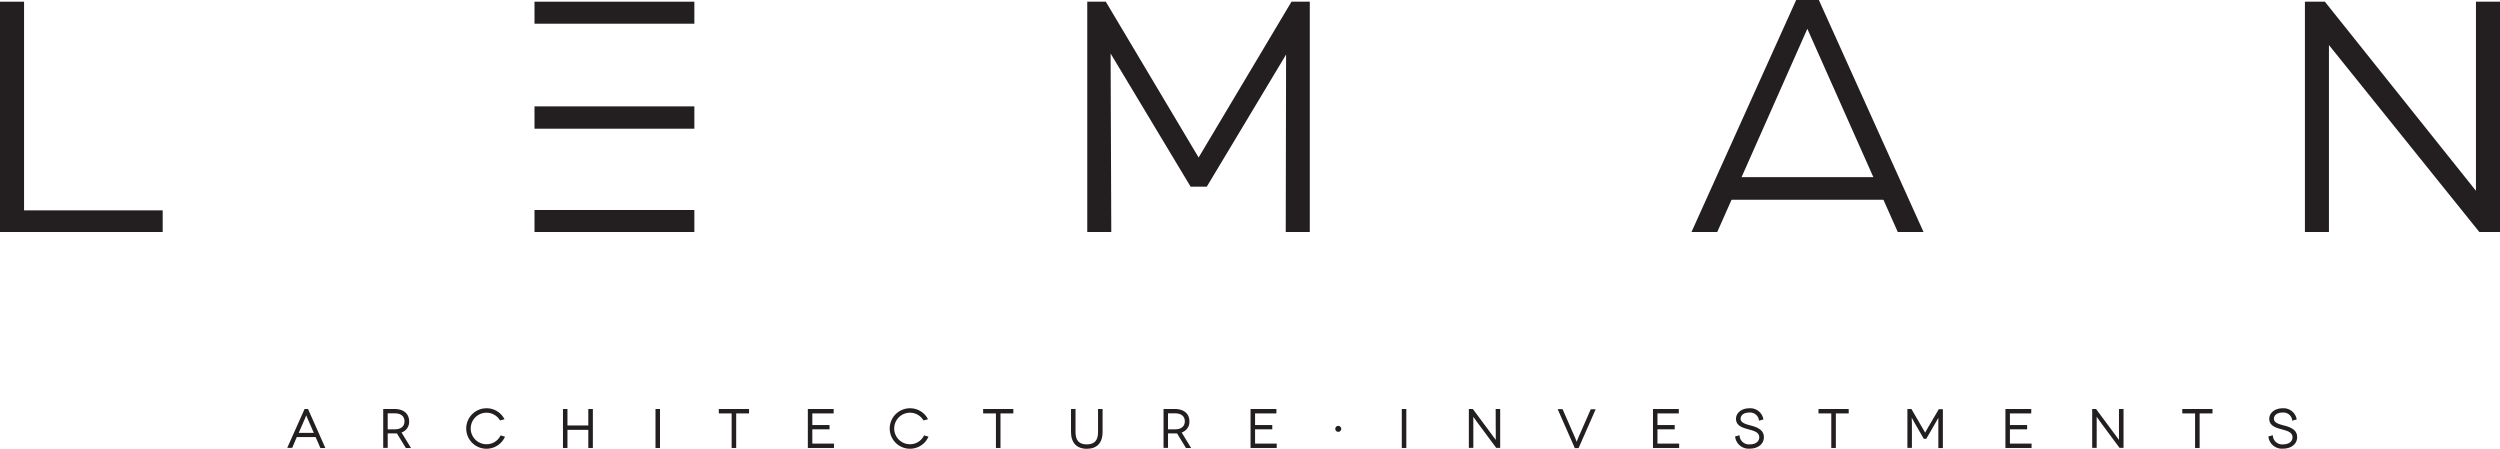
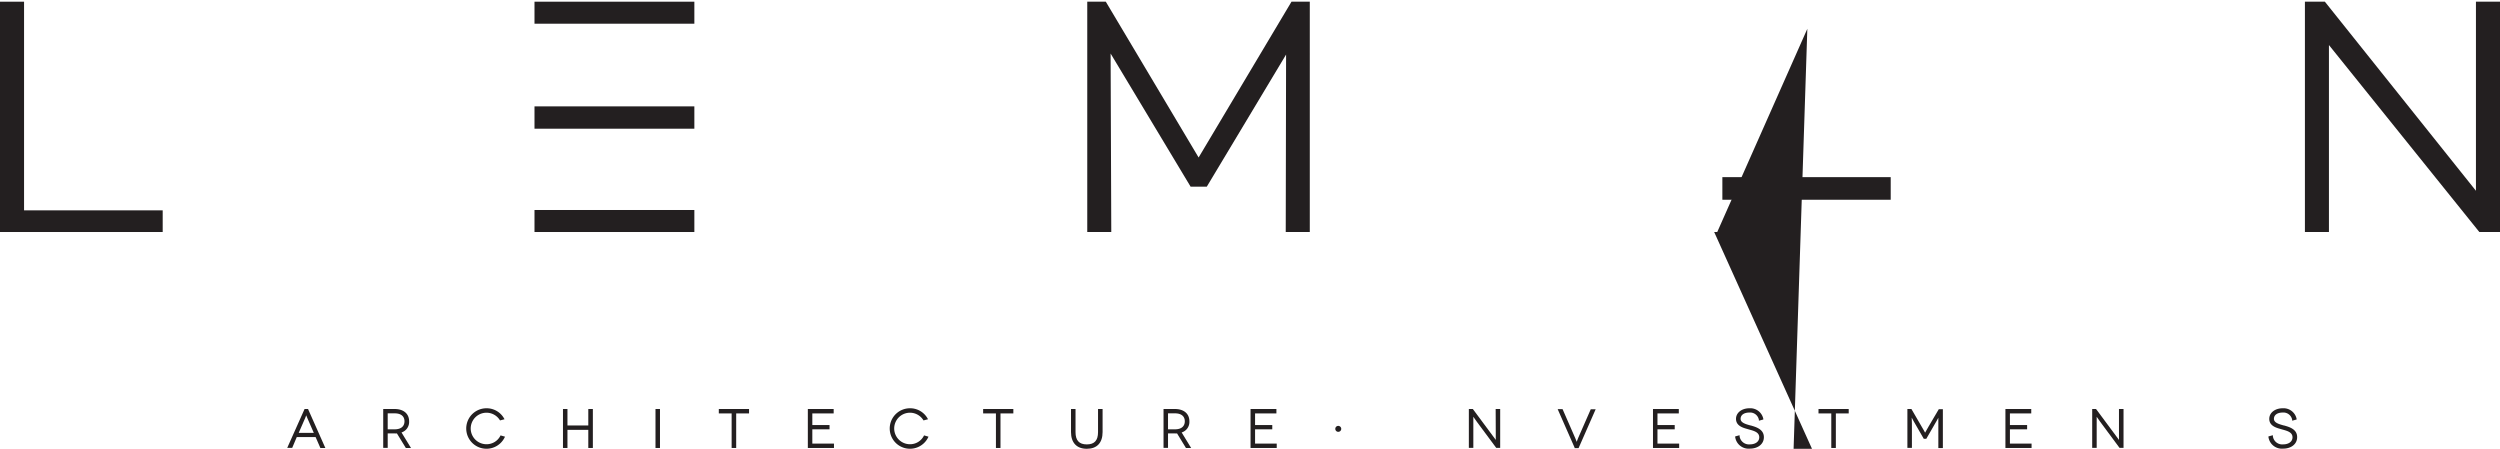
<svg xmlns="http://www.w3.org/2000/svg" viewBox="0 0 707.63 127.03">
  <defs>
    <style>.cls-1{fill:#231f20;}</style>
  </defs>
  <g id="Capa_2" data-name="Capa 2">
    <g id="Layer_1" data-name="Layer 1">
      <path class="cls-1" d="M87.21,115.77h-1l-4.91,11h1.41L84,123.71h5.33l1.35,3.09h1.41l-4.85-10.91Zm1.61,6.75H84.55l1.83-4.19c.11-.25.22-.54.3-.77.09.23.2.52.31.77Z" />
      <path class="cls-1" d="M115.8,119.25c0-2.15-1.57-3.48-4.11-3.48h-3.22v11h1.27v-4.09h2a5.86,5.86,0,0,0,.61,0l2.53,4.13h1.46l-2.69-4.4A3.13,3.13,0,0,0,115.8,119.25Zm-1.31,0c0,1.42-1,2.27-2.75,2.27h-2V117h2C113.49,117,114.49,117.83,114.49,119.25Z" />
      <path class="cls-1" d="M141.61,123.39a4.37,4.37,0,0,1-3.93,2.35,4.46,4.46,0,1,1,3.77-6.87l.08.13,1.28-.33-.13-.23a5.67,5.67,0,0,0-5-2.88,5.73,5.73,0,1,0,5.16,8.26l.1-.22-1.26-.36Z" />
      <polygon class="cls-1" points="166.52 120.43 160.62 120.43 160.62 115.77 159.35 115.77 159.35 126.8 160.62 126.8 160.62 121.67 166.52 121.67 166.52 126.8 167.81 126.8 167.81 115.77 166.52 115.77 166.52 120.43" />
      <rect class="cls-1" x="185.54" y="115.77" width="1.27" height="11.03" />
      <polygon class="cls-1" points="203.46 117.02 207.09 117.02 207.09 126.8 208.38 126.8 208.38 117.02 212.02 117.02 212.02 115.77 203.46 115.77 203.46 117.02" />
      <polygon class="cls-1" points="229.93 121.52 234.8 121.52 234.8 120.31 229.93 120.31 229.93 117.02 235.97 117.02 235.97 115.77 228.66 115.77 228.66 126.8 236.06 126.8 236.06 125.56 229.93 125.56 229.93 121.52" />
      <path class="cls-1" d="M261.48,123.39a4.37,4.37,0,0,1-3.93,2.35,4.46,4.46,0,1,1,3.77-6.87l.08.13,1.28-.33-.13-.23a5.67,5.67,0,0,0-5-2.88,5.73,5.73,0,1,0,5.16,8.26l.1-.22-1.26-.36Z" />
      <polygon class="cls-1" points="278.28 117.02 281.9 117.02 281.9 126.8 283.19 126.8 283.19 117.02 286.83 117.02 286.83 115.77 278.28 115.77 278.28 117.02" />
      <path class="cls-1" d="M310.8,122.32c0,2.33-1,3.47-3.18,3.47s-3.19-1.14-3.19-3.47v-6.55h-1.28v6.52c0,3,1.59,4.74,4.47,4.74s4.47-1.69,4.47-4.74v-6.52H310.8Z" />
      <path class="cls-1" d="M336.66,119.25c0-2.15-1.57-3.48-4.1-3.48h-3.22v11h1.27v-4.09h1.95a5.86,5.86,0,0,0,.61,0l2.52,4.13h1.47l-2.69-4.4A3.12,3.12,0,0,0,336.66,119.25Zm-1.3,0c0,1.42-1,2.27-2.75,2.27h-2V117h2C334.36,117,335.36,117.83,335.36,119.25Z" />
      <polygon class="cls-1" points="355.25 121.52 360.12 121.52 360.12 120.31 355.25 120.31 355.25 117.02 361.29 117.02 361.29 115.77 353.97 115.77 353.97 126.8 361.38 126.8 361.38 125.56 355.25 125.56 355.25 121.52" />
      <path class="cls-1" d="M378.78,120.55a.83.83,0,0,0-.82.83.84.84,0,1,0,.82-.83Z" />
-       <rect class="cls-1" x="396.78" y="115.77" width="1.28" height="11.03" />
      <path class="cls-1" d="M423.38,122.42c0,.82,0,1.59,0,2.1l-.1-.14-.93-1.26-5.4-7.27-.06-.08h-1.13v11h1.27v-6.67c0-.85,0-1.62,0-2.13l1,1.42,5.42,7.3.06.08h1.12v-11h-1.28Z" />
      <path class="cls-1" d="M446.69,124l-.38,1,0,.1c-.12-.31-.28-.73-.43-1.08l-3.54-8.09-.05-.12h-1.39l4.8,10.91,0,.12h1.12l4.84-11h-1.39Z" />
      <polygon class="cls-1" points="469.15 121.52 474.03 121.52 474.03 120.31 469.15 120.31 469.15 117.02 475.19 117.02 475.19 115.77 467.88 115.77 467.88 126.8 475.29 126.8 475.29 125.56 469.15 125.56 469.15 121.52" />
      <path class="cls-1" d="M495.55,120.43h-.07c-1.37-.38-2.8-.77-2.8-1.88s1-1.78,2.5-1.78a2.52,2.52,0,0,1,2.68,2.08l0,.23,1.25-.34,0-.18a3.76,3.76,0,0,0-3.9-3c-2.22,0-3.83,1.27-3.83,3,0,2,2,2.53,3.24,2.88l.52.15c1.39.38,2.82.78,2.82,2.19,0,1.2-1.07,2-2.66,2a2.67,2.67,0,0,1-2.91-2.35l0-.24-1.24.34,0,.18a3.83,3.83,0,0,0,4.12,3.28c2.36,0,4-1.33,4-3.23C499.28,121.48,497,120.85,495.55,120.43Z" />
      <path class="cls-1" d="M646.5,120.43h-.07c-1.37-.38-2.79-.77-2.79-1.88s1-1.78,2.49-1.78a2.52,2.52,0,0,1,2.68,2.08l0,.23,1.25-.34,0-.18a3.78,3.78,0,0,0-3.91-3c-2.22,0-3.83,1.27-3.83,3,0,2,2,2.53,3.24,2.88l.52.15c1.39.38,2.82.78,2.82,2.19,0,1.2-1.06,2-2.66,2a2.65,2.65,0,0,1-2.9-2.35l0-.24-1.25.34,0,.18a3.84,3.84,0,0,0,4.12,3.28c2.36,0,4-1.33,4-3.23C650.24,121.48,648,120.85,646.5,120.43Z" />
      <polygon class="cls-1" points="514.73 117.02 518.35 117.02 518.35 126.8 519.64 126.8 519.64 117.02 523.28 117.02 523.28 115.77 514.73 115.77 514.73 117.02" />
      <path class="cls-1" d="M545.9,120.71c-.53.9-.83,1.45-1,1.76-.16-.31-.45-.86-1-1.76l-2.87-4.94h-1.14v11h1.28v-5.59c0-.82,0-2-.05-2.77v-.2l.53,1,2.88,5h.71l2.88-5,.15-.27.38-.69v.21c0,.81,0,2,0,2.77v5.59h1.28v-11h-1.15Z" />
      <polygon class="cls-1" points="568.91 121.52 573.78 121.52 573.78 120.31 568.91 120.31 568.91 117.02 574.95 117.02 574.95 115.77 567.64 115.77 567.64 126.8 575.04 126.8 575.04 125.56 568.91 125.56 568.91 121.52" />
      <path class="cls-1" d="M599.78,122.42c0,.82,0,1.59,0,2.1l-.14-.19-.89-1.21-5.4-7.27-.07-.08H592.2v11h1.27v-6.67c0-.85,0-1.62,0-2.13l1,1.42,5.41,7.3.07.08h1.12v-11h-1.29Z" />
-       <polygon class="cls-1" points="617.7 115.77 617.7 117.02 621.32 117.02 621.32 126.8 622.61 126.8 622.61 117.02 626.25 117.02 626.25 115.77 617.7 115.77" />
      <path class="cls-1" d="M46.05,65.67H0V.48H6.81V59.54H46.05Z" />
      <path class="cls-1" d="M370.74,65.67h-6.81l.1-50.23L341.59,52.83H337L314.36,15.15l.19,50.52h-6.8V.48H313l26.27,44.1L365.56.48h5.18Z" />
-       <path class="cls-1" d="M511.57,8.15l-25.5,57.52h-7.29L508.41,0h6.42l29.63,65.67h-7.29Z" />
+       <path class="cls-1" d="M511.57,8.15l-25.5,57.52h-7.29h6.42l29.63,65.67h-7.29Z" />
      <path class="cls-1" d="M707.63,65.67h-5.85L659.21,12.75V65.67h-6.8V.48h5.65L700.82,54V.48h6.81Z" />
      <rect class="cls-1" x="487.52" y="50.14" width="47.65" height="6.4" />
      <rect class="cls-1" x="151.29" y="0.48" width="45.25" height="6.23" />
      <rect class="cls-1" x="151.29" y="59.44" width="45.25" height="6.23" />
      <rect class="cls-1" x="151.29" y="30.11" width="45.25" height="6.32" />
    </g>
  </g>
</svg>